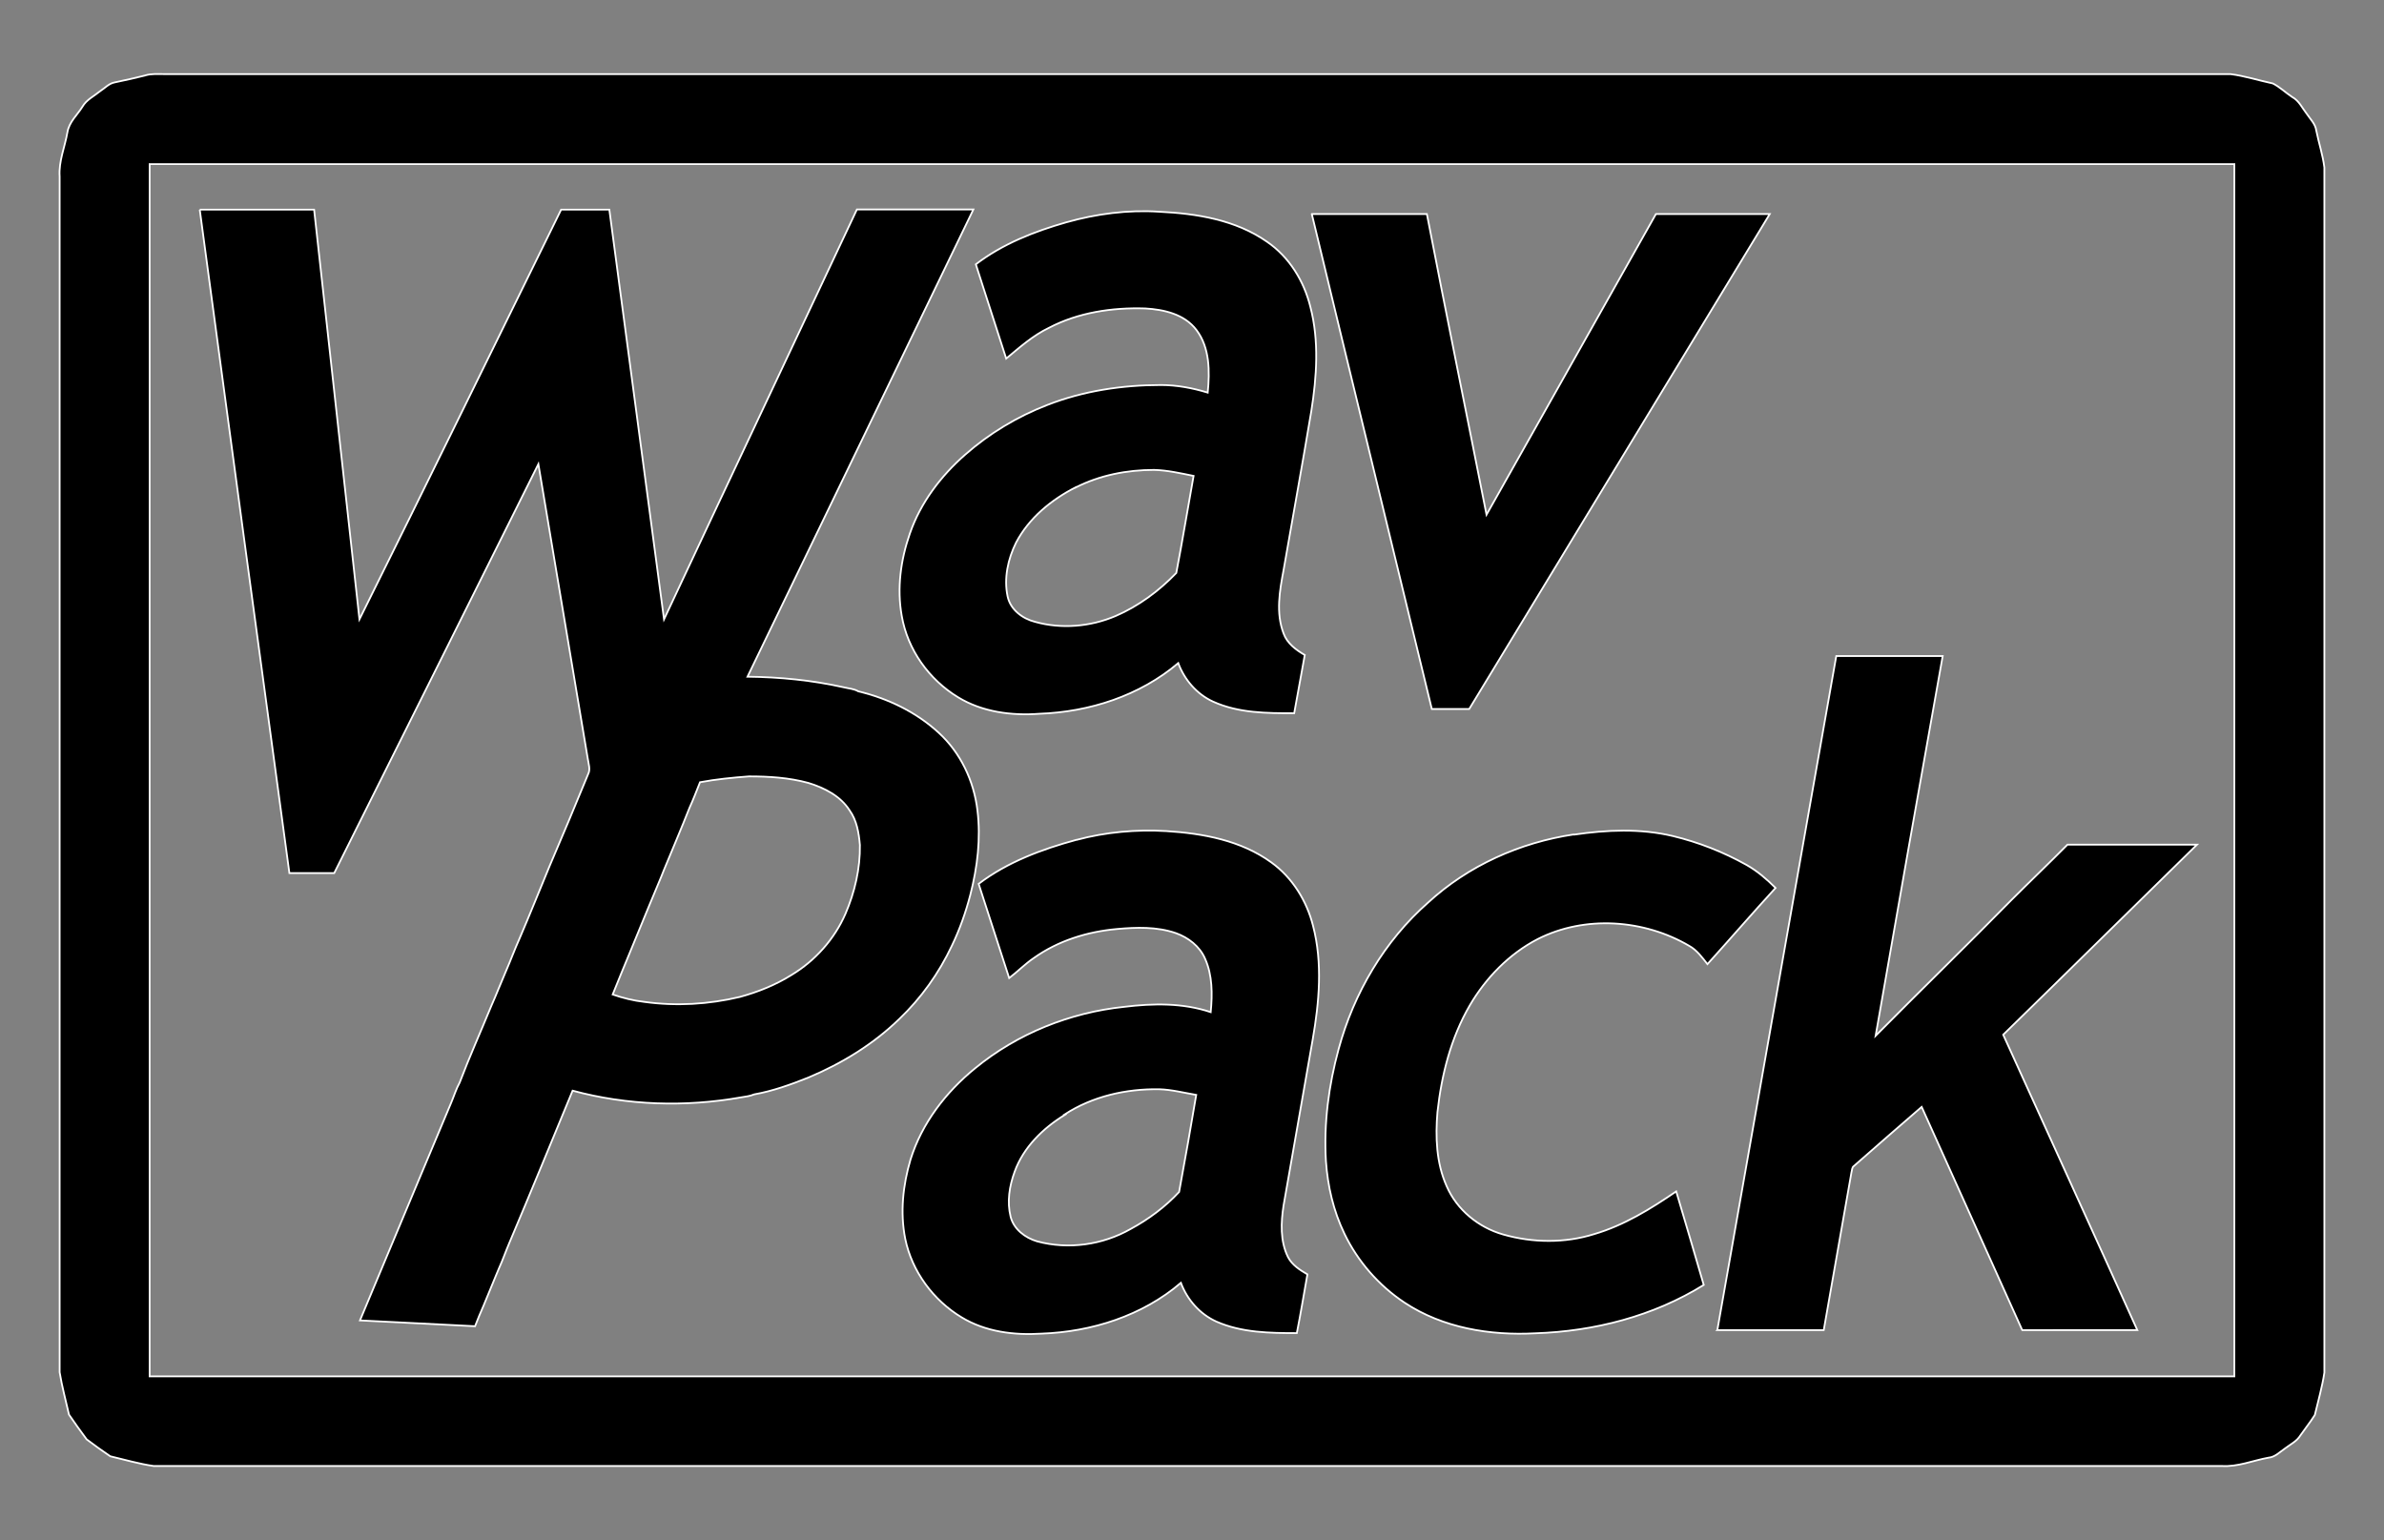
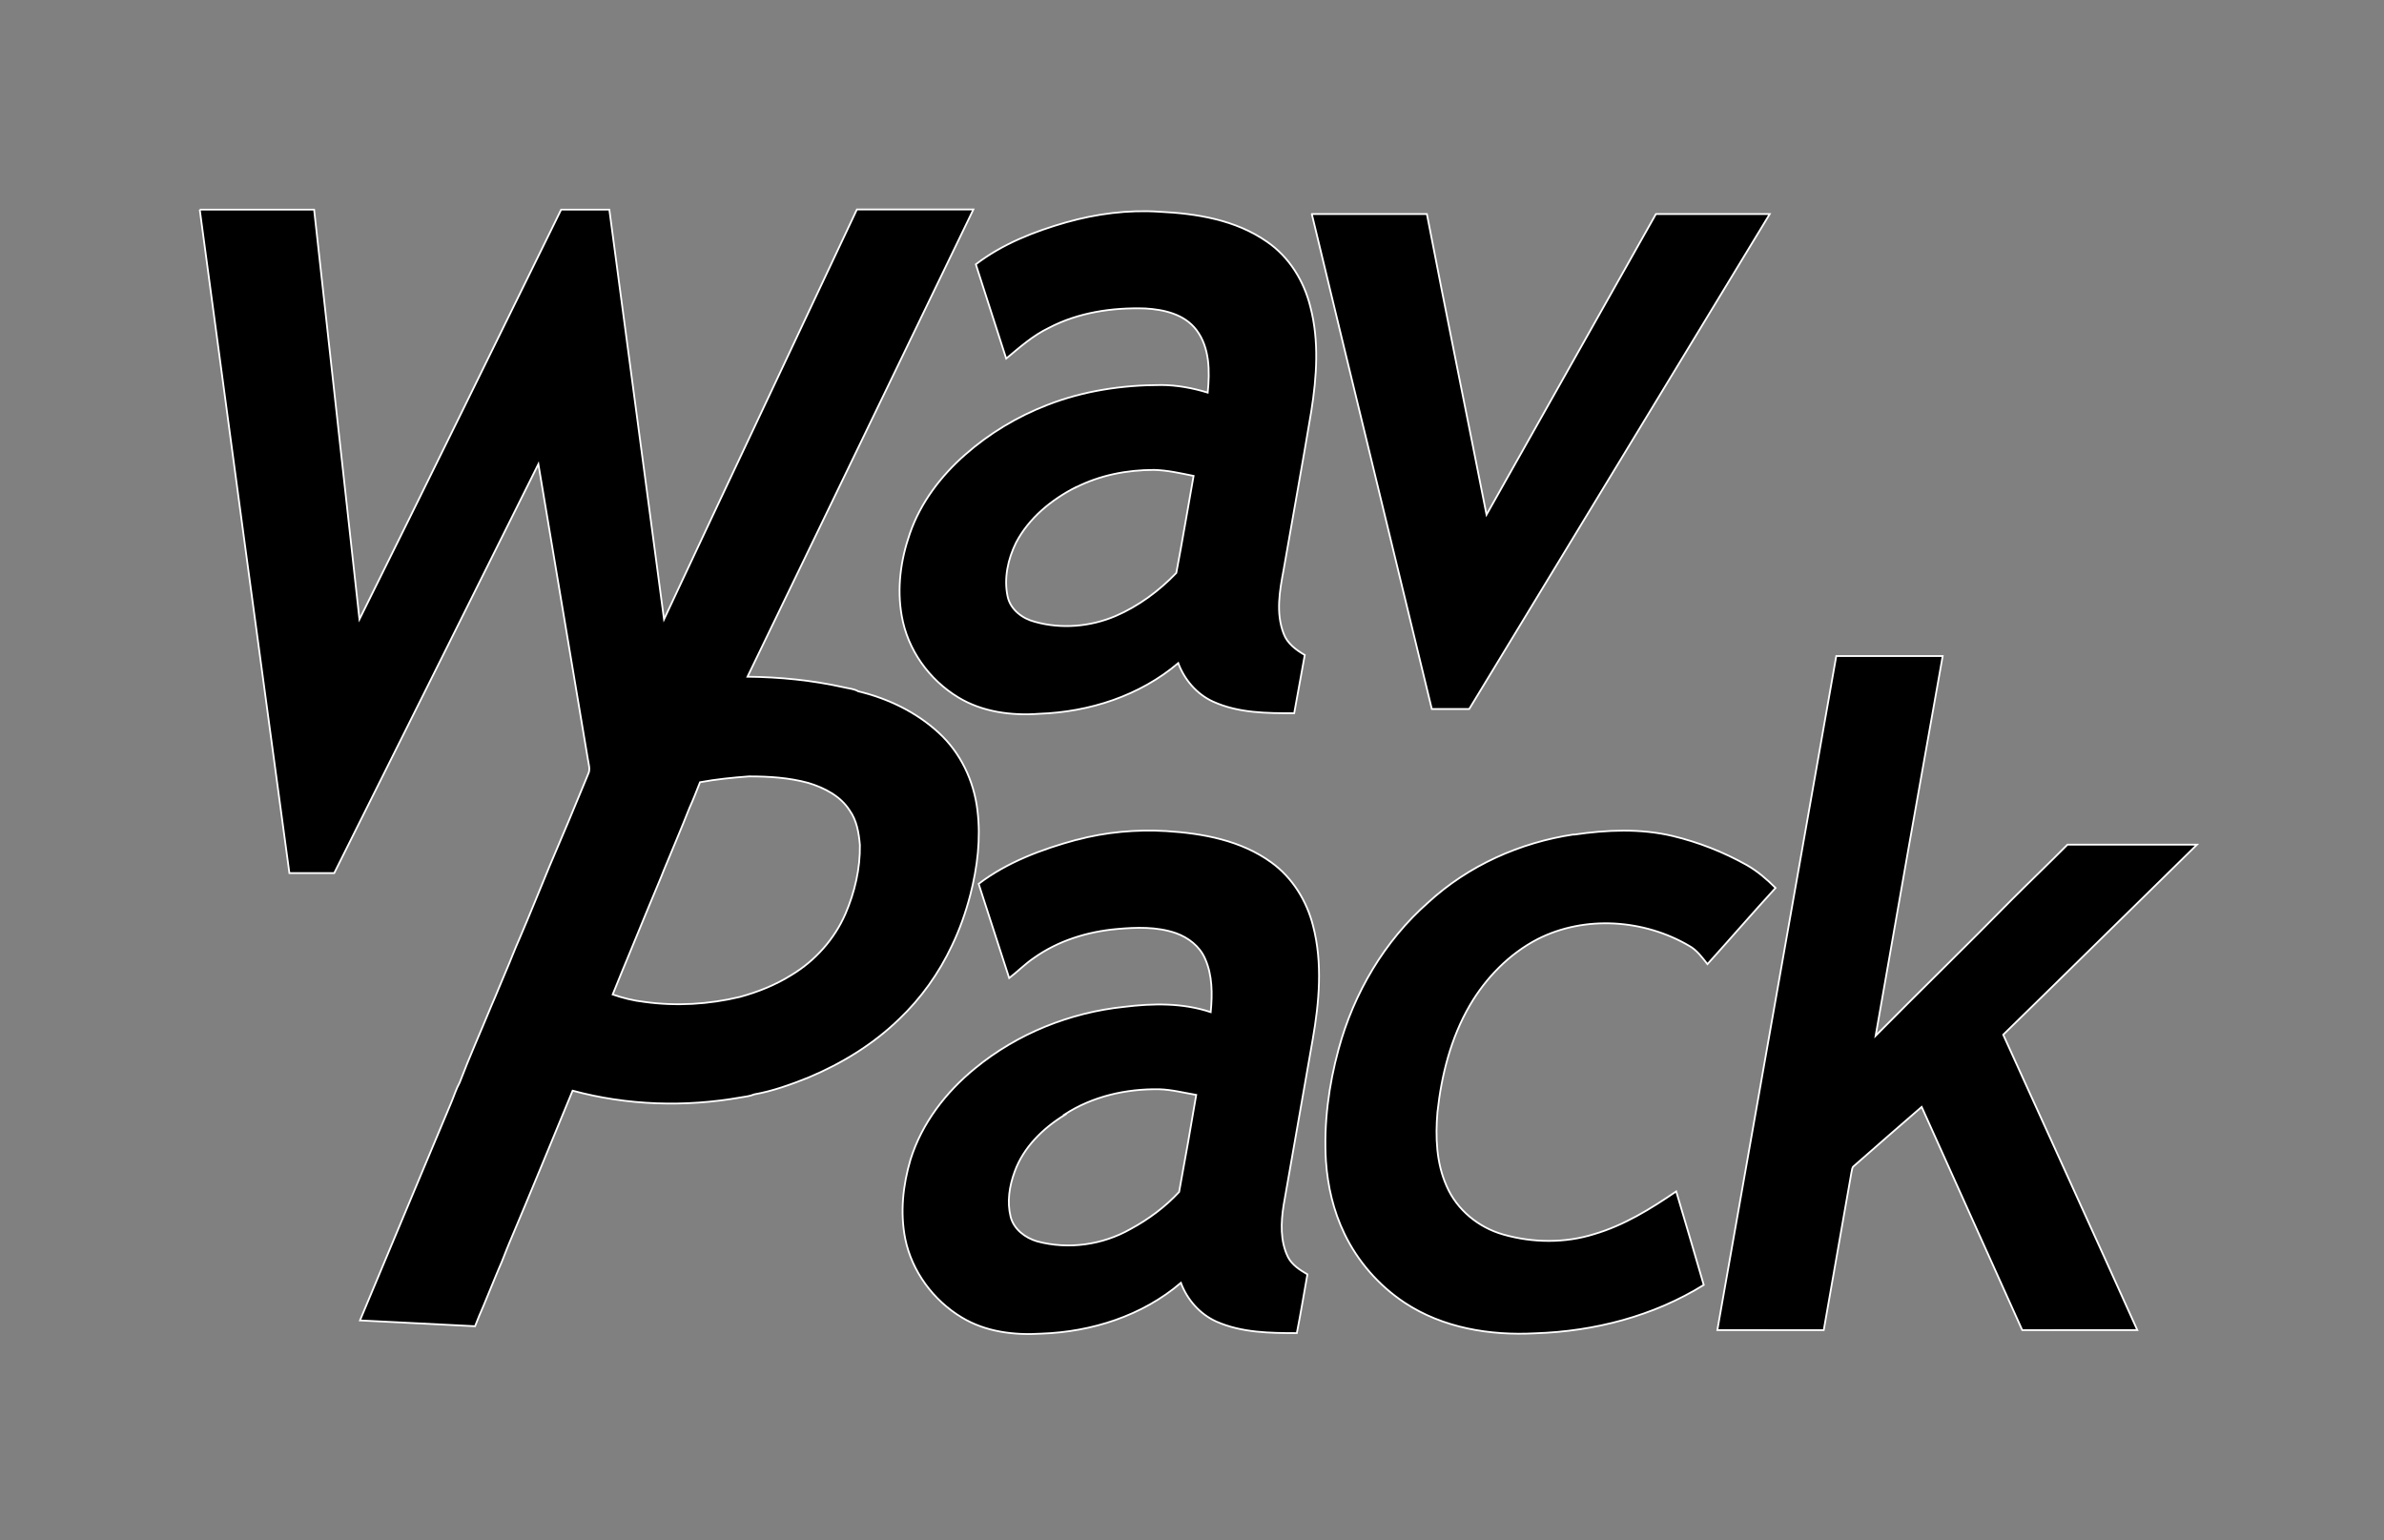
<svg xmlns="http://www.w3.org/2000/svg" width="1351" height="873">
  <rect width="100%" height="100%" fill="#808080" stroke="none" />
  <style>
    path { fill: black; stroke: white; }
    @media (prefers-color-scheme: dark) {
        path { fill: white; stroke: black; }
    }
</style>
-   <path d="M82.4 42.7c3.5-1 7-.7 10.6-.7h1171c8 1 16 3.6 24 5.3 4 2 7.2 5.2 11 7.7 3.8 2 5.7 6.3 8.3 9.6 2 3 4.8 5.6 5.3 9.3 1.4 7 3.7 13.8 4.6 21v683c-1.2 8-3.5 16-5.4 24-2.5 4-5.5 7.7-8.2 11.6-2 3.3-5.6 5-8.6 7.3-3 2-5.7 5-9.5 5.3-8.8 1.6-17.4 5.3-26.5 4.7H87c-8.3-1.2-16.4-3.6-24.5-5.5-4.5-3-9-6.3-13.4-9.6-3.4-4.6-6.8-9.3-10-14-1.8-8-4-16-5.3-24V100c-.6-8.6 3-16.8 4.4-25 1-6 5.6-9.8 8.5-14.5 2.3-4 6.6-6 10-8.8 2.8-1.8 5-4.4 8.3-5 6-1.2 11.8-2.6 17.6-4M84.8 93v687h1181.4V93H84.8z" />
  <path d="M113.2 118.8H178L203.7 351C242 273.8 280 196.3 318 118.8h27.3l31 232.2c36.3-77.5 73-155 109.3-232.3h66l-128 264.8c18.3.2 36.6 2 54.5 6 2.8.7 5.8.8 8.3 2.3 16.7 4 32.8 11.7 45.5 23.4 12.4 11.3 20 27.3 22 44 2 16 0 32.2-4 47.8-2.6 10-6 19.7-10.5 29-7.3 15.5-17.4 29.7-29.8 41.5-14.8 14.4-32.7 25.3-51.6 33.2-10 4-20 7.6-30.6 9.5-2.4 1-5 1.3-7.5 1.7-31.6 5.6-64.4 4.6-95.4-3.8-12 29-23.8 57.8-36 86.6-2 4.7-3.6 9.4-5.7 14L281 723l-7 17c-1.8 4-3.3 7.8-4.8 11.6-21.7-1-43.4-2.3-65.2-3.3l36-86 15.7-37.4c1.6-3.8 2.8-7.8 4.8-11.4 5.6-14.7 12-29 18-43.6 2.8-6.3 5.3-12.8 8-19 2.8-6.4 5.2-13 8-19.2 5.8-13.5 11.3-27.3 17-41 7.4-17.2 14.6-34.5 21.8-52 1.4-2.7.2-5.8-.2-8.7l-28-167c-38.6 77.3-77 154.5-115.7 231.8H164c-17-125.4-34-250.7-50.8-376M424.4 440c-9.3.7-18.5 1.6-27.7 3.3-2 5-3.8 9.8-6 14.6-4.6 11.7-9.6 23.3-14.4 35l-1.6 4-7.5 18c-6.6 16.3-13.5 32.5-20 48.7 5.8 2 11.8 3.5 18 4.2 18 2.5 36.4 1.4 54-2.8 10.3-2.8 20.3-6.8 29.4-12.5 13.3-8 24.3-20.3 30.5-34.6 5.3-12.3 8.4-25.7 8.2-39-.6-7-1.8-14-5.8-19.6-5.2-8.2-14.3-12.8-23.4-15.6-11-3-22.3-3.7-33.6-3.7z" />
-   <path d="M604.2 126c17-4.8 35-7.2 52.8-6 21.2 1 43.3 4.6 61 17 12.6 8.6 21 22.3 24.6 37 5 19.2 3.6 39.5.5 59-5 30-10.5 60-15.7 90-2.2 11.7-4.5 24.3 0 36 2 5.6 7 9.3 12 12.2l-6 33c-15.4 0-31.5 0-46-6.6-9.2-4.2-16.2-12.4-19.7-21.8-21.8 18.5-50.3 27.7-78.7 28.7-15.8 1.2-32.4-1-46-9.3-16.5-10-28.7-27-32-46.2-2.8-15.6-.6-31.7 4.6-46.6 6-17.4 17.5-32.6 31.3-44.7 13.6-12 29.5-21.6 46.6-28.2 20.5-8 42.5-11.3 64.4-11.3 9 0 18 1.7 26.5 4.3 1.2-12 1.2-25.5-6.4-35.5-6.8-9-18.5-11.6-29-12.2-18.8-.6-38 2.3-54.6 11-9 4.3-16.5 11-24.2 17.4L553 149.8c15-11.5 33-18.6 51.2-23.8m5.3 150.2c-13.7 7-26.4 17.4-33.7 31.3-4.6 9.3-7 20.2-4.8 30.5 1.6 7.5 8.4 12.6 15.5 14.4 15 4.2 31.4 2.8 45.7-3.3 13-5.6 24.6-14.2 34.4-24.4 3.5-18.3 6.5-36.6 9.8-55-7.4-1.5-14.8-3.2-22.4-3.4-15.3 0-30.8 3-44.5 10zm133.9-154.9h65.2c11 57 22.6 113.6 33.8 170.4l96-170.4h64.5L832.6 401.8h-21.2c-22.6-93.6-45.5-187-68-280.5zm229.8 632.5 67.4-382h60.3c-12.8 71.7-25.5 143.4-38 215.2 25.5-25.8 51.5-51 77-77 10.5-10.5 21.2-20.7 31.7-31.3h73.4c-36.6 35.8-73 71.8-109.8 107.7 25.3 55.8 50.8 111.5 76 167.4H1146l-57-126.5c-12.8 11-25.6 22.3-38.4 33.5-1.2.8-1 2.4-1.4 3.6l-15.7 89.4h-60.3zM610 476c16.7-4.5 34-6 51-5 20.8 1.3 42.3 5.3 59.4 17.7 12 8.6 20.2 22 23.7 36 5.5 21 3.5 43.2-.2 64.4l-16.5 94c-1.5 9.6-2 20.2 2.5 29.3 2.3 4.5 6.7 7.3 11 9.8-2 11.2-3.8 22.2-6 33.3-15.2 0-31.2-.2-45.5-6.5-9.4-4.2-16.6-12.4-20.2-22-21.8 18.7-50.6 27.8-79 28.8-15.5 1-31.7-1-45.2-9.2-16-9.6-28.2-26-32-44.5-3-15-1.3-30.5 3-45 6.4-20.5 20-38.2 36.6-51.7 24-19.7 53.8-31.6 84.5-34.8 16.3-2 33.2-2.3 49 3 1-10.2 1-21-3.2-30.3-3-7-9.5-12-16.6-14.5-10.8-3.7-22.3-3.3-33.4-2.3-16.7 1.5-33.2 6.6-47 16.4-5 3.4-9.2 7.7-14 11.4l-17.3-53.4c16.3-12.4 36-19.7 55.6-25m-6.6 155.8C591 639.4 580 650.2 575 664c-3 8.2-4.4 17-2.3 25.5 1.8 7.2 8.3 12 15 14 17.8 4.8 37.2 2 53-7 10.2-5.5 19.7-12.6 27.5-21 3.4-18.4 6.6-36.6 9.7-55-7-1.2-14-3-21-3.2-18.7-.3-37.8 4-53.6 14.3zM892 473c18.4-2.7 37.6-3.6 56 .8 14.5 3.5 28.6 9 41.8 16.4 6 3.4 11.4 8 16.4 13-13 14.2-25.6 28.8-38.6 43.2-3-3.8-6-8-10.4-10.4-25.6-15-59-17.4-85.8-3.8-16.2 8.4-29.4 22-38.5 37.6-10.7 18.4-16 39.4-18.3 60.4-1.2 14-.7 28.8 5.2 42 5.8 13.4 18 23.4 32 27.4 16.8 4.8 35 5 51.6-.2 17-5 32-14.3 46.5-24.2 5.3 17.6 10.4 35.3 15.6 53-28.5 17.7-62 26.3-95.4 27.4-25.6 1.4-52.5-3-74.2-17.4-14.6-9.7-26.5-23.4-34-39-6.3-13-9.5-27-10.5-41.2-1.3-21.4 1.6-43 7.2-63.5 8.6-31.7 26-61.3 50.7-83 22.8-21 52-34 82.5-38.6z" />
+   <path d="M604.2 126c17-4.8 35-7.2 52.8-6 21.2 1 43.3 4.6 61 17 12.6 8.6 21 22.3 24.6 37 5 19.2 3.6 39.5.5 59-5 30-10.5 60-15.7 90-2.2 11.7-4.5 24.3 0 36 2 5.6 7 9.3 12 12.2l-6 33c-15.4 0-31.5 0-46-6.6-9.2-4.2-16.2-12.4-19.7-21.8-21.8 18.5-50.3 27.7-78.7 28.7-15.8 1.2-32.4-1-46-9.3-16.5-10-28.7-27-32-46.2-2.8-15.6-.6-31.7 4.6-46.6 6-17.4 17.5-32.6 31.3-44.7 13.6-12 29.5-21.6 46.6-28.2 20.5-8 42.5-11.3 64.4-11.3 9 0 18 1.7 26.5 4.3 1.2-12 1.2-25.5-6.4-35.5-6.8-9-18.5-11.6-29-12.2-18.8-.6-38 2.3-54.6 11-9 4.3-16.5 11-24.2 17.4L553 149.8c15-11.5 33-18.6 51.2-23.8m5.3 150.2c-13.7 7-26.4 17.4-33.7 31.3-4.6 9.3-7 20.2-4.8 30.5 1.6 7.5 8.4 12.6 15.5 14.4 15 4.2 31.4 2.8 45.7-3.3 13-5.6 24.6-14.2 34.4-24.4 3.5-18.3 6.5-36.6 9.8-55-7.4-1.5-14.8-3.2-22.4-3.4-15.3 0-30.8 3-44.5 10zm133.9-154.9h65.2c11 57 22.6 113.6 33.8 170.4l96-170.4h64.5L832.6 401.8h-21.2c-22.6-93.6-45.5-187-68-280.5zm229.8 632.5 67.4-382h60.3c-12.8 71.7-25.5 143.4-38 215.2 25.5-25.8 51.5-51 77-77 10.5-10.5 21.2-20.7 31.7-31.3h73.4c-36.6 35.8-73 71.8-109.8 107.7 25.3 55.8 50.8 111.5 76 167.4H1146l-57-126.5c-12.8 11-25.6 22.3-38.4 33.5-1.2.8-1 2.4-1.4 3.6l-15.7 89.4zM610 476c16.7-4.5 34-6 51-5 20.8 1.3 42.3 5.3 59.4 17.7 12 8.6 20.2 22 23.7 36 5.5 21 3.5 43.2-.2 64.4l-16.5 94c-1.5 9.6-2 20.2 2.5 29.3 2.3 4.5 6.7 7.3 11 9.8-2 11.2-3.8 22.2-6 33.3-15.2 0-31.2-.2-45.5-6.5-9.4-4.2-16.6-12.4-20.2-22-21.8 18.7-50.6 27.8-79 28.8-15.5 1-31.7-1-45.2-9.2-16-9.6-28.2-26-32-44.5-3-15-1.3-30.5 3-45 6.4-20.5 20-38.2 36.6-51.7 24-19.7 53.8-31.6 84.5-34.8 16.3-2 33.2-2.3 49 3 1-10.2 1-21-3.2-30.3-3-7-9.5-12-16.6-14.5-10.8-3.7-22.3-3.3-33.4-2.3-16.7 1.5-33.2 6.6-47 16.4-5 3.4-9.2 7.7-14 11.4l-17.3-53.4c16.3-12.4 36-19.7 55.6-25m-6.6 155.8C591 639.4 580 650.2 575 664c-3 8.2-4.4 17-2.3 25.5 1.8 7.2 8.3 12 15 14 17.8 4.8 37.2 2 53-7 10.2-5.5 19.7-12.6 27.5-21 3.4-18.4 6.6-36.6 9.7-55-7-1.2-14-3-21-3.2-18.7-.3-37.8 4-53.6 14.3zM892 473c18.4-2.7 37.6-3.6 56 .8 14.5 3.5 28.6 9 41.8 16.4 6 3.4 11.4 8 16.4 13-13 14.2-25.6 28.8-38.6 43.2-3-3.8-6-8-10.4-10.4-25.6-15-59-17.4-85.8-3.8-16.2 8.4-29.4 22-38.5 37.6-10.7 18.4-16 39.4-18.3 60.4-1.2 14-.7 28.8 5.2 42 5.8 13.4 18 23.4 32 27.4 16.8 4.8 35 5 51.6-.2 17-5 32-14.3 46.5-24.2 5.3 17.6 10.4 35.3 15.6 53-28.5 17.7-62 26.3-95.4 27.4-25.6 1.4-52.5-3-74.2-17.4-14.6-9.7-26.5-23.4-34-39-6.3-13-9.5-27-10.5-41.2-1.3-21.4 1.6-43 7.2-63.5 8.6-31.7 26-61.3 50.7-83 22.8-21 52-34 82.5-38.6z" />
</svg>